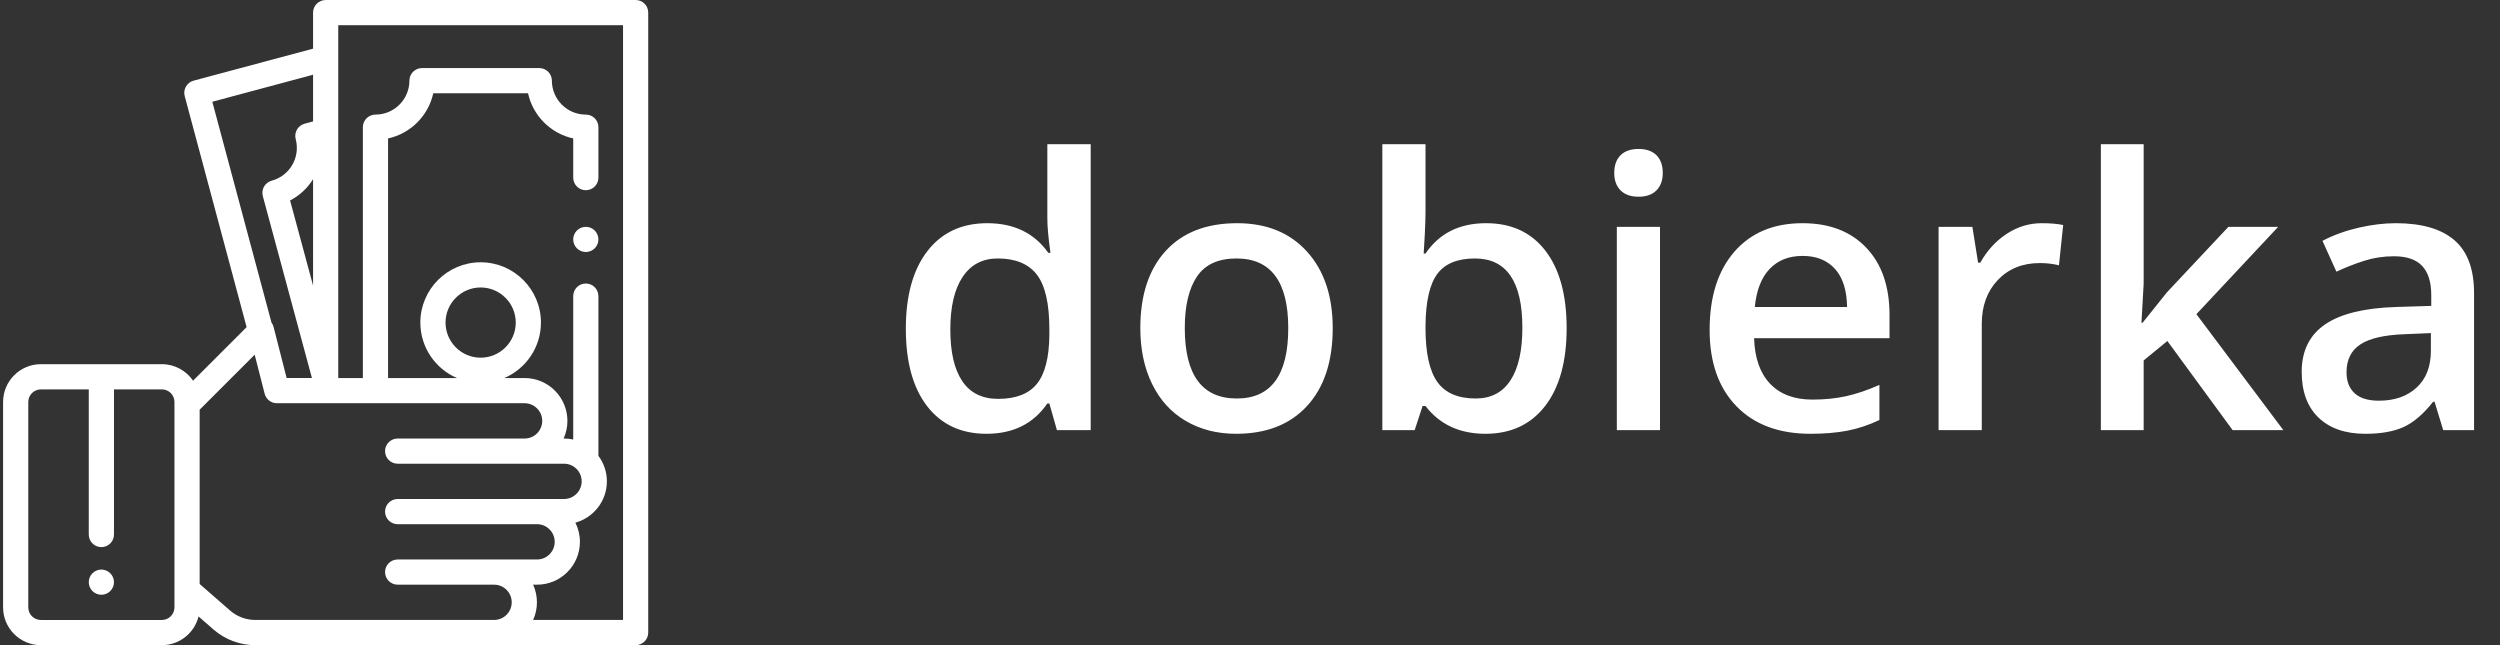
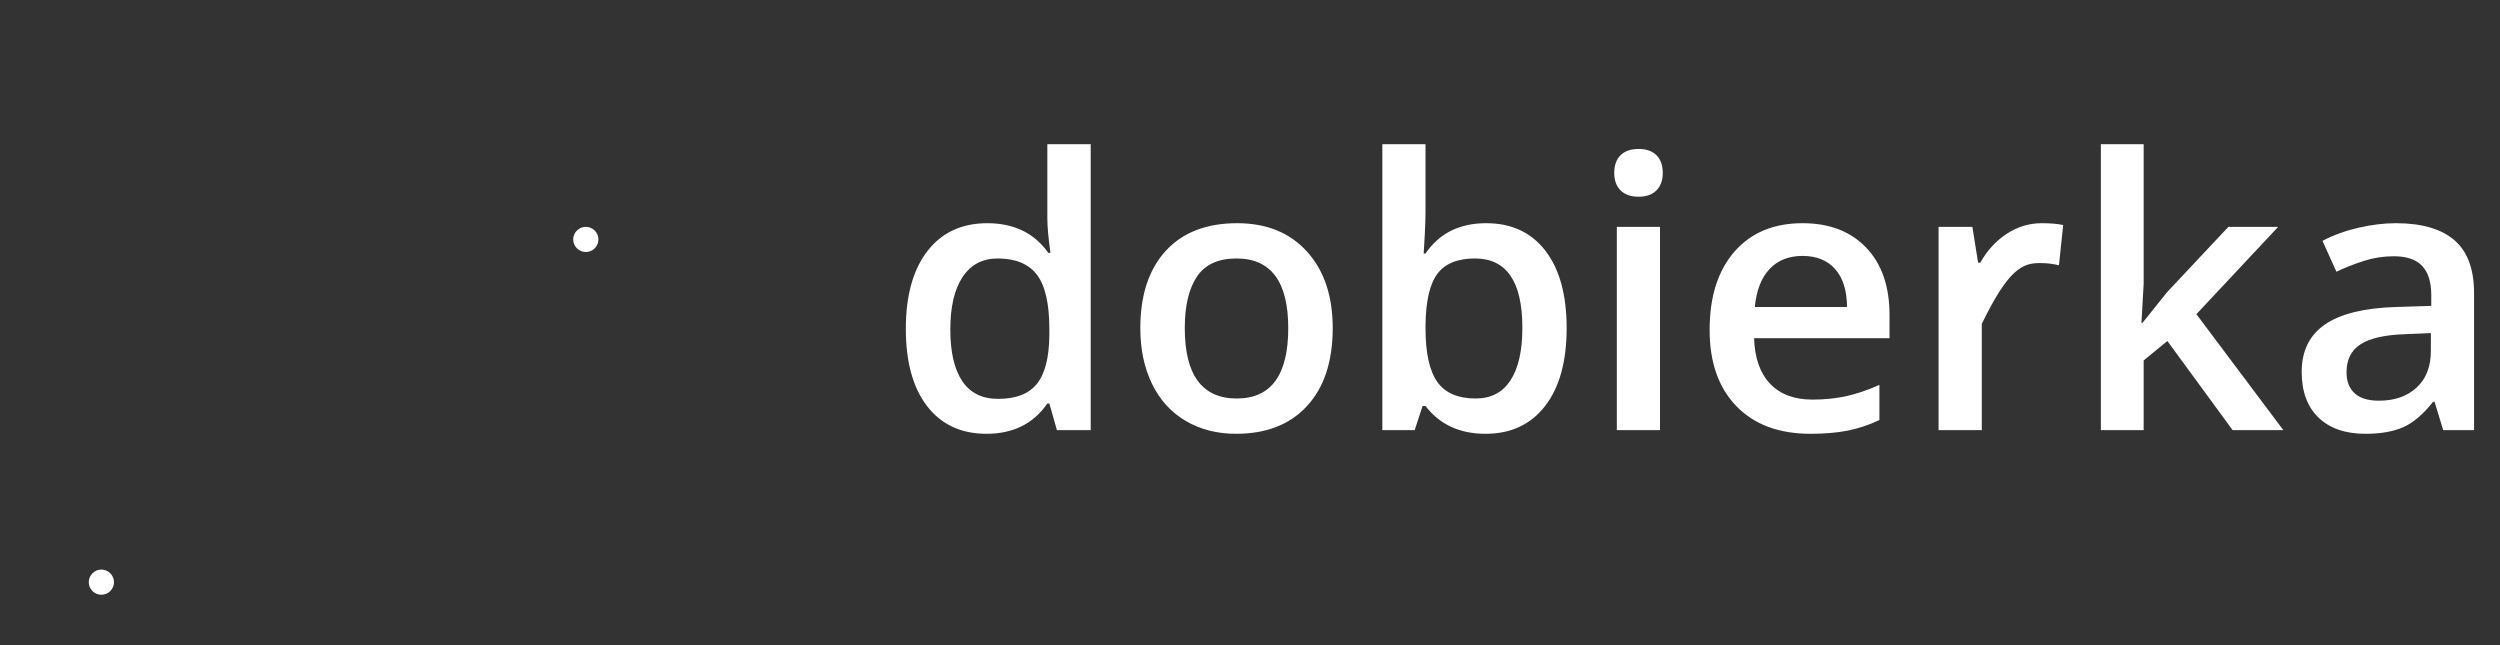
<svg xmlns="http://www.w3.org/2000/svg" width="93px" height="24px" viewBox="0 0 93 24" version="1.1">
  <rect x="0" y="0" width="93" height="24" fill="#333333" stroke="none" />
  <title>Group 10</title>
  <g id="Symbols" stroke="none" stroke-width="1" fill="none" fill-rule="evenodd">
    <g id="Group-10" transform="translate(0.115, 0)" fill="#FFFFFF" fill-rule="nonzero">
-       <path d="M36.583,16.137 C37.577,16.137 38.331,15.761 38.846,15.009 L38.846,15.009 L38.921,15.009 L39.202,16 L40.459,16 L40.459,5.363 L38.846,5.363 L38.846,8.118 C38.846,8.433 38.885,8.861 38.962,9.403 L38.962,9.403 L38.88,9.403 C38.361,8.67 37.604,8.303 36.611,8.303 C35.663,8.303 34.921,8.648 34.386,9.338 C33.85,10.029 33.582,10.994 33.582,12.233 C33.582,13.468 33.847,14.428 34.375,15.111 C34.904,15.795 35.64,16.137 36.583,16.137 Z M37.014,14.838 C36.422,14.838 35.977,14.618 35.681,14.178 C35.385,13.738 35.237,13.099 35.237,12.261 C35.237,11.413 35.389,10.76 35.695,10.302 C36,9.844 36.435,9.615 37,9.615 C37.661,9.615 38.147,9.816 38.456,10.217 C38.766,10.618 38.921,11.295 38.921,12.247 L38.921,12.247 L38.921,12.473 C38.912,13.307 38.757,13.909 38.456,14.281 C38.156,14.652 37.675,14.838 37.014,14.838 Z M45.867,16.137 C46.997,16.137 47.879,15.79 48.512,15.098 C49.146,14.405 49.462,13.441 49.462,12.206 C49.462,11.012 49.143,10.063 48.505,9.359 C47.867,8.655 47.001,8.303 45.908,8.303 C44.764,8.303 43.877,8.647 43.248,9.335 C42.62,10.023 42.305,10.98 42.305,12.206 C42.305,12.994 42.451,13.687 42.743,14.284 C43.034,14.881 43.451,15.339 43.994,15.658 C44.536,15.977 45.16,16.137 45.867,16.137 Z M45.894,14.824 C44.604,14.824 43.959,13.951 43.959,12.206 C43.959,11.372 44.111,10.732 44.414,10.285 C44.717,9.839 45.206,9.615 45.88,9.615 C47.165,9.615 47.808,10.479 47.808,12.206 C47.808,13.951 47.17,14.824 45.894,14.824 Z M55.143,16.137 C56.091,16.137 56.831,15.792 57.365,15.101 C57.898,14.411 58.164,13.446 58.164,12.206 C58.164,10.971 57.901,10.012 57.375,9.328 C56.849,8.645 56.114,8.303 55.17,8.303 C54.177,8.303 53.425,8.679 52.914,9.431 L52.914,9.431 L52.846,9.431 C52.855,9.33 52.869,9.096 52.887,8.727 C52.905,8.357 52.914,8.079 52.914,7.893 L52.914,7.893 L52.914,5.363 L51.308,5.363 L51.308,16 L52.511,16 L52.805,15.104 L52.914,15.104 C53.443,15.793 54.186,16.137 55.143,16.137 Z M54.781,14.824 C54.12,14.824 53.644,14.618 53.352,14.206 C53.06,13.793 52.914,13.127 52.914,12.206 L52.914,12.206 L52.914,12.097 C52.924,11.203 53.071,10.567 53.355,10.186 C53.64,9.806 54.106,9.615 54.753,9.615 C55.929,9.615 56.517,10.474 56.517,12.192 C56.517,13.045 56.37,13.696 56.076,14.147 C55.782,14.599 55.35,14.824 54.781,14.824 Z M60.844,7.318 C61.127,7.318 61.347,7.24 61.504,7.083 C61.661,6.925 61.74,6.71 61.74,6.437 C61.74,6.149 61.661,5.928 61.504,5.773 C61.347,5.618 61.127,5.541 60.844,5.541 C60.552,5.541 60.328,5.618 60.171,5.773 C60.014,5.928 59.935,6.149 59.935,6.437 C59.935,6.71 60.014,6.925 60.171,7.083 C60.328,7.24 60.552,7.318 60.844,7.318 Z M61.637,16 L61.637,8.439 L60.031,8.439 L60.031,16 L61.637,16 Z M67.236,16.137 C67.751,16.137 68.209,16.098 68.61,16.021 C69.011,15.943 69.407,15.811 69.799,15.624 L69.799,15.624 L69.799,14.318 C69.357,14.514 68.944,14.654 68.558,14.739 C68.173,14.823 67.758,14.865 67.311,14.865 C66.632,14.865 66.106,14.668 65.732,14.274 C65.358,13.88 65.16,13.316 65.137,12.582 L65.137,12.582 L70.175,12.582 L70.175,11.714 C70.175,10.652 69.886,9.818 69.307,9.212 C68.728,8.606 67.94,8.303 66.942,8.303 C65.866,8.303 65.021,8.656 64.406,9.362 C63.79,10.069 63.483,11.039 63.483,12.274 C63.483,13.478 63.814,14.422 64.477,15.108 C65.141,15.794 66.06,16.137 67.236,16.137 Z M68.596,11.42 L65.164,11.42 C65.224,10.8 65.407,10.328 65.715,10.005 C66.022,9.681 66.431,9.52 66.942,9.52 C67.452,9.52 67.853,9.68 68.145,10.001 C68.437,10.323 68.587,10.796 68.596,11.42 L68.596,11.42 Z M73.607,16 L73.607,12.049 C73.607,11.379 73.806,10.834 74.205,10.415 C74.604,9.996 75.124,9.786 75.767,9.786 C76.013,9.786 76.25,9.813 76.478,9.868 L76.478,9.868 L76.635,8.371 C76.426,8.326 76.159,8.303 75.835,8.303 C75.371,8.303 74.936,8.435 74.533,8.699 C74.13,8.964 73.803,9.321 73.552,9.772 L73.552,9.772 L73.47,9.772 L73.258,8.439 L72,8.439 L72,16 L73.607,16 Z M79.629,16 L79.629,13.409 L80.511,12.685 L82.938,16 L84.825,16 L81.591,11.687 L84.633,8.439 L82.781,8.439 L80.497,10.873 L79.588,12.008 L79.547,12.008 L79.629,10.552 L79.629,5.363 L78.037,5.363 L78.037,16 L79.629,16 Z M87.873,16.137 C88.452,16.137 88.926,16.054 89.295,15.887 C89.664,15.721 90.031,15.408 90.396,14.947 L90.396,14.947 L90.451,14.947 L90.772,16 L91.92,16 L91.92,10.907 C91.92,10.009 91.675,9.351 91.185,8.932 C90.696,8.512 89.97,8.303 89.008,8.303 C88.575,8.303 88.115,8.359 87.627,8.47 C87.14,8.582 86.691,8.745 86.281,8.959 L86.281,8.959 L86.8,10.107 C87.128,9.952 87.47,9.818 87.826,9.704 C88.181,9.59 88.552,9.533 88.94,9.533 C89.414,9.533 89.764,9.653 89.989,9.892 C90.215,10.131 90.328,10.493 90.328,10.976 L90.328,10.976 L90.328,11.379 L89.022,11.42 C87.837,11.456 86.955,11.673 86.376,12.069 C85.798,12.466 85.508,13.054 85.508,13.833 C85.508,14.567 85.717,15.134 86.134,15.535 C86.551,15.936 87.131,16.137 87.873,16.137 Z M88.379,14.906 C87.978,14.906 87.677,14.814 87.477,14.629 C87.276,14.445 87.176,14.184 87.176,13.847 C87.176,13.382 87.348,13.037 87.692,12.811 C88.036,12.585 88.587,12.459 89.343,12.432 L89.343,12.432 L90.314,12.391 L90.314,13.047 C90.314,13.635 90.137,14.092 89.784,14.417 C89.431,14.743 88.963,14.906 88.379,14.906 Z" id="dobierka" />
+       <path d="M36.583,16.137 C37.577,16.137 38.331,15.761 38.846,15.009 L38.846,15.009 L38.921,15.009 L39.202,16 L40.459,16 L40.459,5.363 L38.846,5.363 L38.846,8.118 C38.846,8.433 38.885,8.861 38.962,9.403 L38.962,9.403 L38.88,9.403 C38.361,8.67 37.604,8.303 36.611,8.303 C35.663,8.303 34.921,8.648 34.386,9.338 C33.85,10.029 33.582,10.994 33.582,12.233 C33.582,13.468 33.847,14.428 34.375,15.111 C34.904,15.795 35.64,16.137 36.583,16.137 Z M37.014,14.838 C36.422,14.838 35.977,14.618 35.681,14.178 C35.385,13.738 35.237,13.099 35.237,12.261 C35.237,11.413 35.389,10.76 35.695,10.302 C36,9.844 36.435,9.615 37,9.615 C37.661,9.615 38.147,9.816 38.456,10.217 C38.766,10.618 38.921,11.295 38.921,12.247 L38.921,12.247 L38.921,12.473 C38.912,13.307 38.757,13.909 38.456,14.281 C38.156,14.652 37.675,14.838 37.014,14.838 Z M45.867,16.137 C46.997,16.137 47.879,15.79 48.512,15.098 C49.146,14.405 49.462,13.441 49.462,12.206 C49.462,11.012 49.143,10.063 48.505,9.359 C47.867,8.655 47.001,8.303 45.908,8.303 C44.764,8.303 43.877,8.647 43.248,9.335 C42.62,10.023 42.305,10.98 42.305,12.206 C42.305,12.994 42.451,13.687 42.743,14.284 C43.034,14.881 43.451,15.339 43.994,15.658 C44.536,15.977 45.16,16.137 45.867,16.137 Z M45.894,14.824 C44.604,14.824 43.959,13.951 43.959,12.206 C43.959,11.372 44.111,10.732 44.414,10.285 C44.717,9.839 45.206,9.615 45.88,9.615 C47.165,9.615 47.808,10.479 47.808,12.206 C47.808,13.951 47.17,14.824 45.894,14.824 Z M55.143,16.137 C56.091,16.137 56.831,15.792 57.365,15.101 C57.898,14.411 58.164,13.446 58.164,12.206 C58.164,10.971 57.901,10.012 57.375,9.328 C56.849,8.645 56.114,8.303 55.17,8.303 C54.177,8.303 53.425,8.679 52.914,9.431 L52.914,9.431 L52.846,9.431 C52.855,9.33 52.869,9.096 52.887,8.727 C52.905,8.357 52.914,8.079 52.914,7.893 L52.914,7.893 L52.914,5.363 L51.308,5.363 L51.308,16 L52.511,16 L52.805,15.104 L52.914,15.104 C53.443,15.793 54.186,16.137 55.143,16.137 Z M54.781,14.824 C54.12,14.824 53.644,14.618 53.352,14.206 C53.06,13.793 52.914,13.127 52.914,12.206 L52.914,12.206 L52.914,12.097 C52.924,11.203 53.071,10.567 53.355,10.186 C53.64,9.806 54.106,9.615 54.753,9.615 C55.929,9.615 56.517,10.474 56.517,12.192 C56.517,13.045 56.37,13.696 56.076,14.147 C55.782,14.599 55.35,14.824 54.781,14.824 Z M60.844,7.318 C61.127,7.318 61.347,7.24 61.504,7.083 C61.661,6.925 61.74,6.71 61.74,6.437 C61.74,6.149 61.661,5.928 61.504,5.773 C61.347,5.618 61.127,5.541 60.844,5.541 C60.552,5.541 60.328,5.618 60.171,5.773 C60.014,5.928 59.935,6.149 59.935,6.437 C59.935,6.71 60.014,6.925 60.171,7.083 C60.328,7.24 60.552,7.318 60.844,7.318 Z M61.637,16 L61.637,8.439 L60.031,8.439 L60.031,16 L61.637,16 Z M67.236,16.137 C67.751,16.137 68.209,16.098 68.61,16.021 C69.011,15.943 69.407,15.811 69.799,15.624 L69.799,15.624 L69.799,14.318 C69.357,14.514 68.944,14.654 68.558,14.739 C68.173,14.823 67.758,14.865 67.311,14.865 C66.632,14.865 66.106,14.668 65.732,14.274 C65.358,13.88 65.16,13.316 65.137,12.582 L65.137,12.582 L70.175,12.582 L70.175,11.714 C70.175,10.652 69.886,9.818 69.307,9.212 C68.728,8.606 67.94,8.303 66.942,8.303 C65.866,8.303 65.021,8.656 64.406,9.362 C63.79,10.069 63.483,11.039 63.483,12.274 C63.483,13.478 63.814,14.422 64.477,15.108 C65.141,15.794 66.06,16.137 67.236,16.137 Z M68.596,11.42 L65.164,11.42 C65.224,10.8 65.407,10.328 65.715,10.005 C66.022,9.681 66.431,9.52 66.942,9.52 C67.452,9.52 67.853,9.68 68.145,10.001 C68.437,10.323 68.587,10.796 68.596,11.42 L68.596,11.42 Z M73.607,16 L73.607,12.049 C74.604,9.996 75.124,9.786 75.767,9.786 C76.013,9.786 76.25,9.813 76.478,9.868 L76.478,9.868 L76.635,8.371 C76.426,8.326 76.159,8.303 75.835,8.303 C75.371,8.303 74.936,8.435 74.533,8.699 C74.13,8.964 73.803,9.321 73.552,9.772 L73.552,9.772 L73.47,9.772 L73.258,8.439 L72,8.439 L72,16 L73.607,16 Z M79.629,16 L79.629,13.409 L80.511,12.685 L82.938,16 L84.825,16 L81.591,11.687 L84.633,8.439 L82.781,8.439 L80.497,10.873 L79.588,12.008 L79.547,12.008 L79.629,10.552 L79.629,5.363 L78.037,5.363 L78.037,16 L79.629,16 Z M87.873,16.137 C88.452,16.137 88.926,16.054 89.295,15.887 C89.664,15.721 90.031,15.408 90.396,14.947 L90.396,14.947 L90.451,14.947 L90.772,16 L91.92,16 L91.92,10.907 C91.92,10.009 91.675,9.351 91.185,8.932 C90.696,8.512 89.97,8.303 89.008,8.303 C88.575,8.303 88.115,8.359 87.627,8.47 C87.14,8.582 86.691,8.745 86.281,8.959 L86.281,8.959 L86.8,10.107 C87.128,9.952 87.47,9.818 87.826,9.704 C88.181,9.59 88.552,9.533 88.94,9.533 C89.414,9.533 89.764,9.653 89.989,9.892 C90.215,10.131 90.328,10.493 90.328,10.976 L90.328,10.976 L90.328,11.379 L89.022,11.42 C87.837,11.456 86.955,11.673 86.376,12.069 C85.798,12.466 85.508,13.054 85.508,13.833 C85.508,14.567 85.717,15.134 86.134,15.535 C86.551,15.936 87.131,16.137 87.873,16.137 Z M88.379,14.906 C87.978,14.906 87.677,14.814 87.477,14.629 C87.276,14.445 87.176,14.184 87.176,13.847 C87.176,13.382 87.348,13.037 87.692,12.811 C88.036,12.585 88.587,12.459 89.343,12.432 L89.343,12.432 L90.314,12.391 L90.314,13.047 C90.314,13.635 90.137,14.092 89.784,14.417 C89.431,14.743 88.963,14.906 88.379,14.906 Z" id="dobierka" />
      <g id="money-8">
        <path d="M3.987,21.325 C3.9,21.238 3.779,21.188 3.656,21.188 C3.533,21.188 3.412,21.238 3.325,21.325 C3.237,21.412 3.187,21.533 3.187,21.656 C3.187,21.78 3.237,21.9 3.325,21.988 C3.412,22.075 3.533,22.125 3.656,22.125 C3.779,22.125 3.9,22.075 3.987,21.988 C4.075,21.9 4.125,21.78 4.125,21.656 C4.125,21.533 4.075,21.412 3.987,21.325 Z" id="Path" />
        <path d="M22.009,8.575 C21.921,8.488 21.801,8.438 21.677,8.438 C21.554,8.438 21.433,8.488 21.346,8.575 C21.259,8.662 21.208,8.783 21.208,8.907 C21.208,9.03 21.259,9.151 21.346,9.238 C21.433,9.325 21.554,9.375 21.677,9.375 C21.801,9.375 21.921,9.325 22.009,9.238 C22.096,9.151 22.146,9.03 22.146,8.907 C22.146,8.783 22.096,8.662 22.009,8.575 Z" id="Path" />
-         <path d="M23.862,0.137 C23.774,0.049 23.655,0 23.531,0 L12,0.001 C11.741,0.001 11.531,0.211 11.531,0.469 L11.531,1.81 L7.088,3 C6.838,3.067 6.689,3.324 6.756,3.574 L9.059,12.169 L7.067,14.161 C6.813,13.791 6.388,13.547 5.906,13.547 L1.406,13.547 C0.631,13.547 1.33226503e-15,14.178 1.33226503e-15,14.953 L1.33226503e-15,22.594 C1.33226503e-15,23.369 0.631,24 1.406,24 L5.906,24 C6.565,24 7.119,23.545 7.271,22.932 L7.828,23.418 C8.258,23.793 8.81,24 9.381,24 L23.531,24 C23.789,24 23.999,23.79 23.999,23.531 L23.999,0.469 C23.999,0.344 23.95,0.225 23.862,0.137 Z M6.375,22.594 C6.375,22.852 6.164,23.063 5.906,23.063 L1.406,23.063 C1.148,23.063 0.937,22.852 0.937,22.594 L0.937,14.953 C0.937,14.695 1.148,14.485 1.406,14.485 L3.187,14.485 L3.187,19.884 C3.187,20.143 3.397,20.353 3.656,20.353 C3.915,20.353 4.125,20.143 4.125,19.884 L4.125,14.485 L5.906,14.485 C6.165,14.485 6.375,14.695 6.375,14.953 L6.375,22.594 L6.375,22.594 Z M7.783,3.785 L11.531,2.78 L11.531,4.517 L11.217,4.602 C11.097,4.634 10.994,4.712 10.932,4.82 C10.87,4.928 10.853,5.056 10.885,5.176 C11.065,5.848 10.665,6.541 9.993,6.721 C9.873,6.754 9.77,6.832 9.708,6.94 C9.646,7.048 9.629,7.176 9.662,7.296 L11.489,14.062 L10.548,14.062 L10.063,12.165 C10.048,12.105 10.021,12.049 9.985,12.001 L7.783,3.785 Z M11.531,6.667 L11.531,10.622 L10.676,7.457 C11.033,7.272 11.325,6.996 11.531,6.667 Z M18.265,23.062 L9.381,23.062 L9.381,23.062 C9.036,23.062 8.704,22.938 8.444,22.712 L7.312,21.724 L7.312,15.241 L9.359,13.195 L9.73,14.647 C9.783,14.854 9.97,15 10.184,15 L19.4,15 C19.762,15 20.056,15.295 20.056,15.656 C20.056,16.018 19.762,16.313 19.4,16.313 L14.678,16.313 C14.419,16.313 14.209,16.523 14.209,16.781 C14.209,17.04 14.419,17.25 14.678,17.25 L20.867,17.25 C21.229,17.25 21.523,17.545 21.523,17.906 C21.523,18.268 21.229,18.563 20.867,18.563 L14.678,18.563 C14.419,18.563 14.209,18.773 14.209,19.031 C14.209,19.29 14.419,19.5 14.678,19.5 L19.864,19.5 C20.226,19.5 20.52,19.795 20.52,20.156 C20.52,20.518 20.226,20.813 19.864,20.813 L14.678,20.813 C14.419,20.813 14.209,21.023 14.209,21.281 C14.209,21.54 14.419,21.75 14.678,21.75 L18.265,21.75 C18.627,21.75 18.921,22.045 18.921,22.406 C18.921,22.768 18.627,23.062 18.265,23.062 Z M23.062,23.062 L23.062,23.062 L19.717,23.062 C19.808,22.862 19.859,22.64 19.859,22.406 C19.859,22.172 19.808,21.95 19.717,21.75 L19.864,21.75 C20.743,21.75 21.458,21.035 21.458,20.156 C21.458,19.9 21.397,19.658 21.289,19.443 C21.963,19.258 22.461,18.639 22.461,17.906 C22.461,17.551 22.344,17.222 22.146,16.957 L22.146,11.016 C22.146,10.757 21.936,10.547 21.677,10.547 C21.418,10.547 21.209,10.757 21.209,11.016 L21.209,16.35 C21.098,16.326 20.984,16.313 20.867,16.313 L20.852,16.313 C20.942,16.112 20.993,15.89 20.993,15.656 C20.993,14.778 20.279,14.063 19.4,14.063 L18.646,14.063 C19.446,13.72 20.008,12.924 20.008,12 C20.008,10.763 19.002,9.757 17.765,9.757 C16.528,9.757 15.522,10.763 15.522,12 C15.522,12.924 16.084,13.72 16.884,14.063 L14.321,14.063 L14.321,5.15 C15.159,4.967 15.82,4.307 16.002,3.469 L19.528,3.469 C19.71,4.307 20.371,4.967 21.209,5.15 L21.209,6.607 C21.209,6.866 21.418,7.076 21.677,7.076 C21.936,7.076 22.146,6.866 22.146,6.607 L22.146,4.731 C22.146,4.472 21.936,4.263 21.677,4.263 C20.981,4.263 20.415,3.696 20.415,3 C20.415,2.742 20.205,2.532 19.946,2.532 L15.584,2.532 C15.325,2.532 15.115,2.742 15.115,3 C15.115,3.696 14.549,4.263 13.853,4.263 C13.594,4.263 13.384,4.472 13.384,4.731 L13.384,14.063 L12.468,14.063 L12.468,0.938 L23.062,0.937 L23.062,23.062 Z M17.765,13.306 C17.045,13.306 16.459,12.72 16.459,12 C16.459,11.28 17.045,10.694 17.765,10.694 C18.485,10.694 19.071,11.28 19.071,12 C19.071,12.72 18.485,13.306 17.765,13.306 Z" id="Shape" />
      </g>
    </g>
  </g>
</svg>